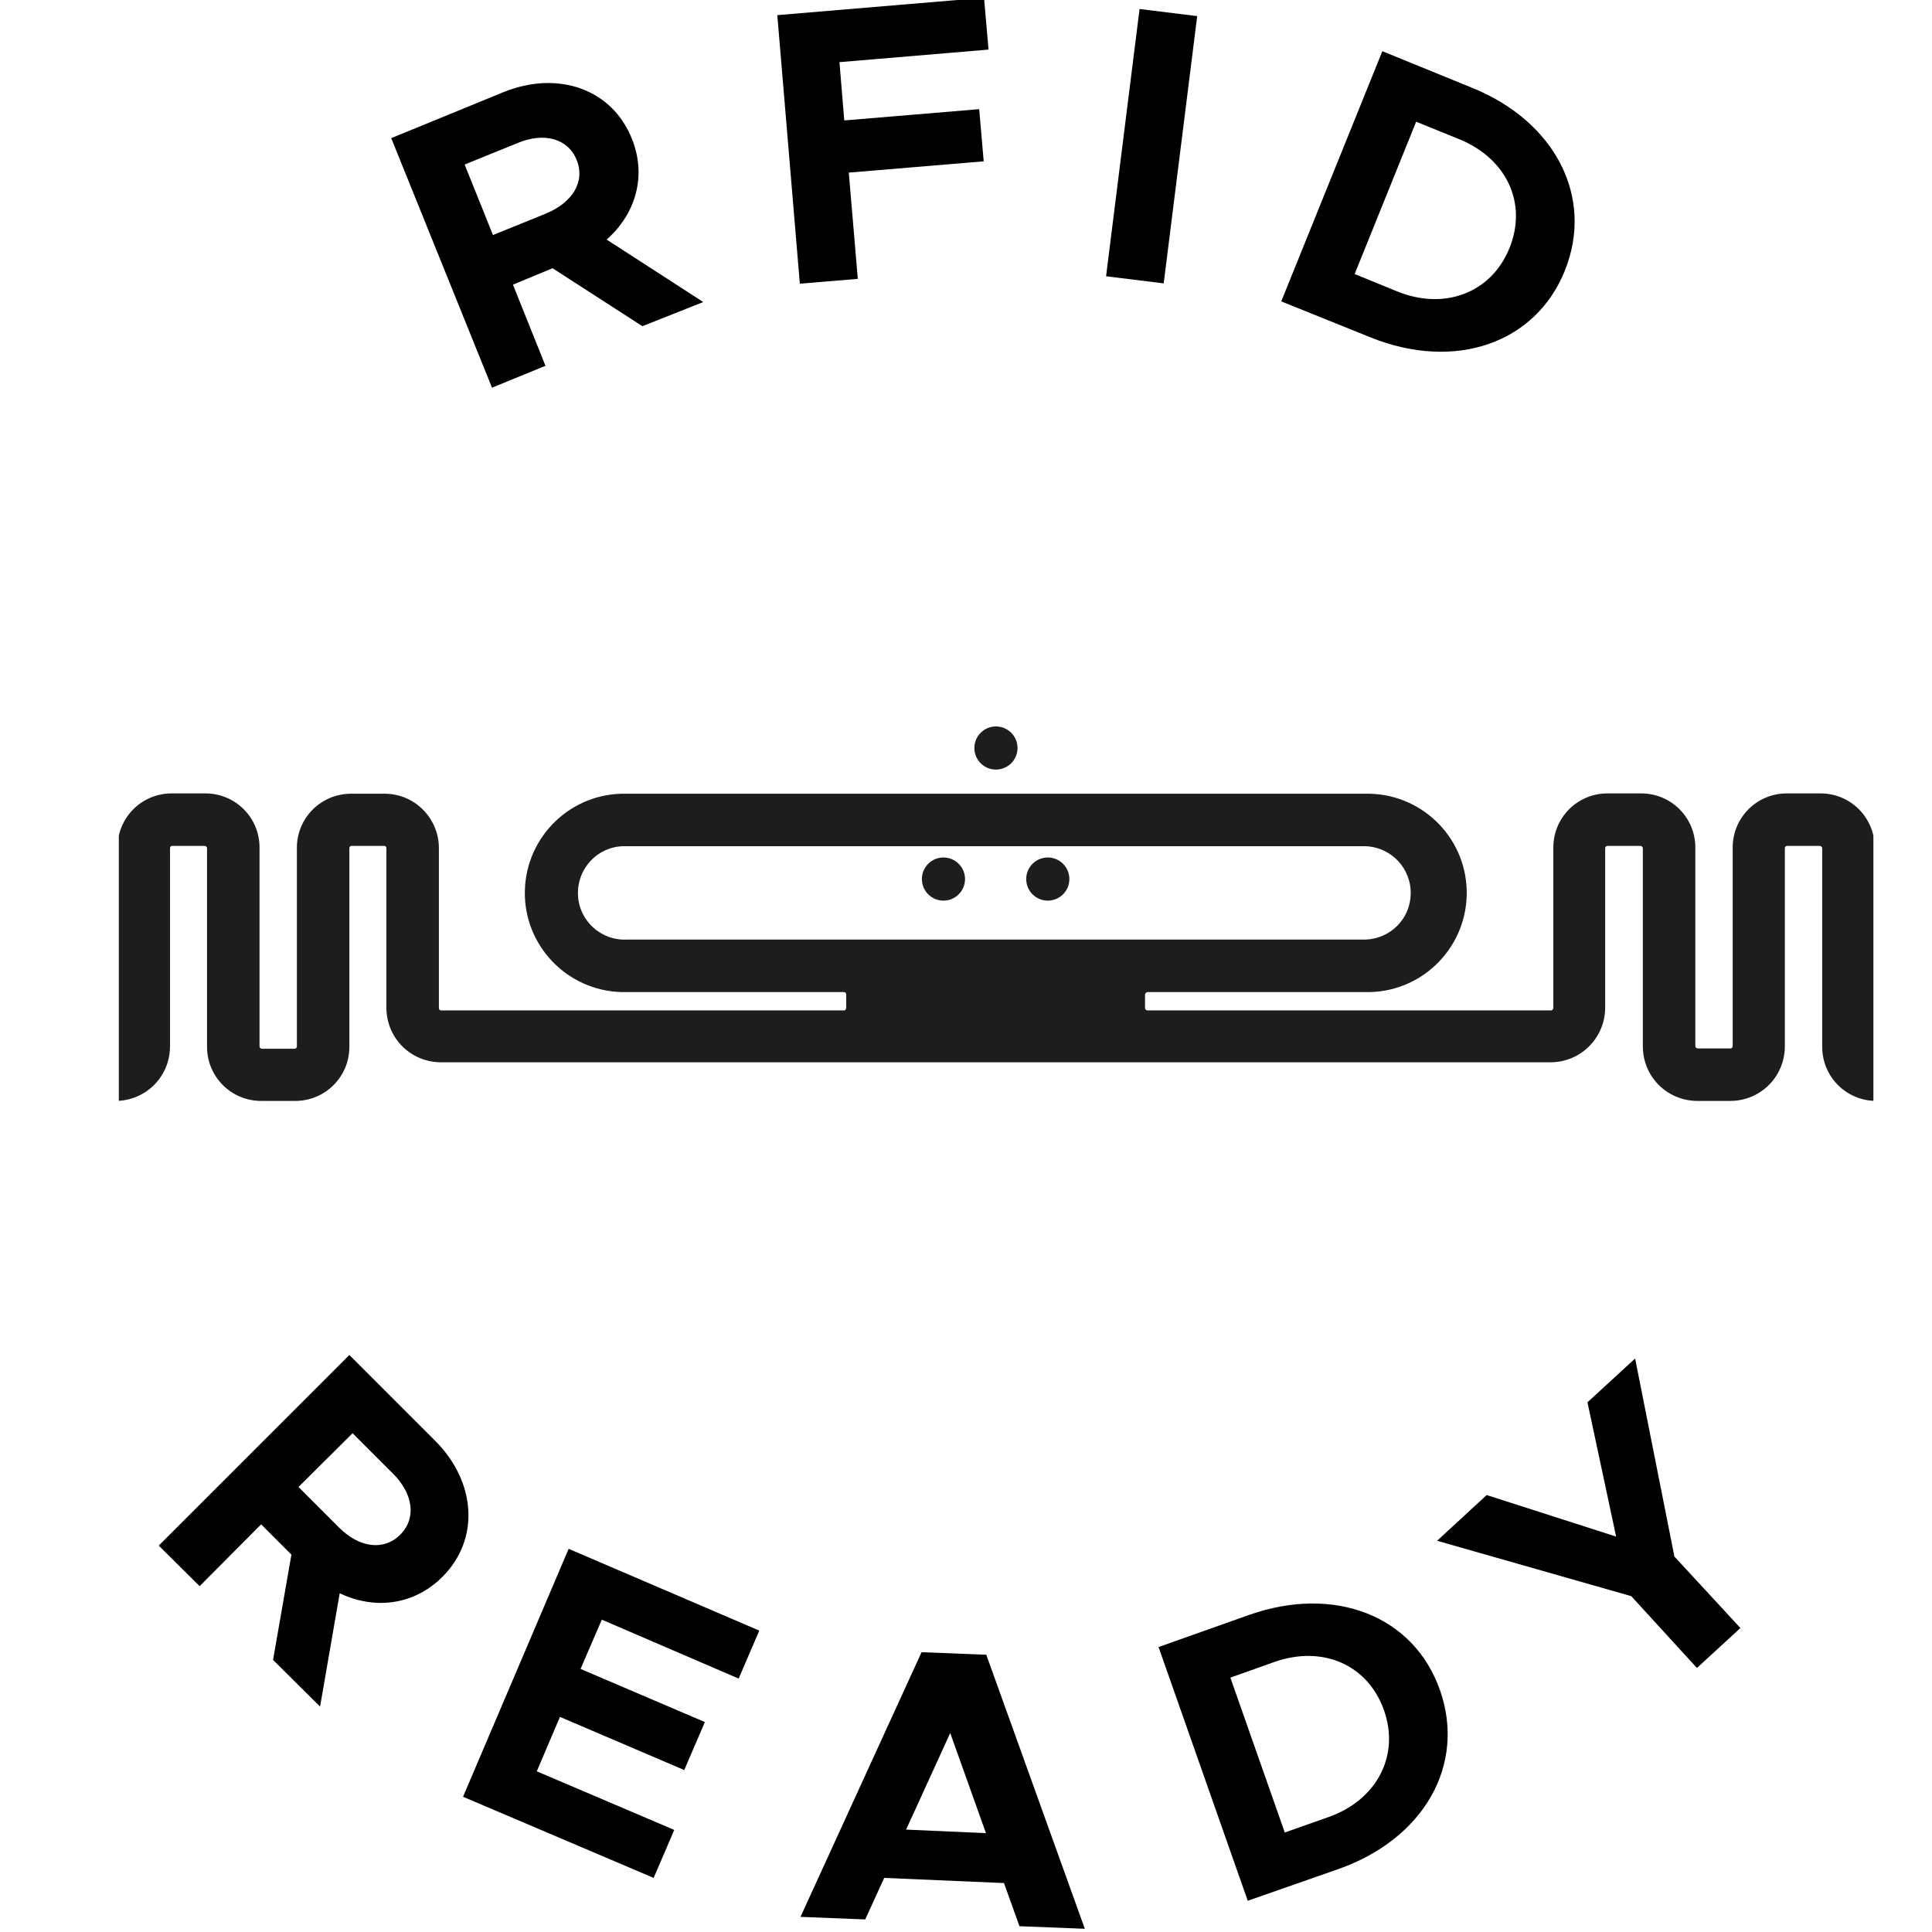
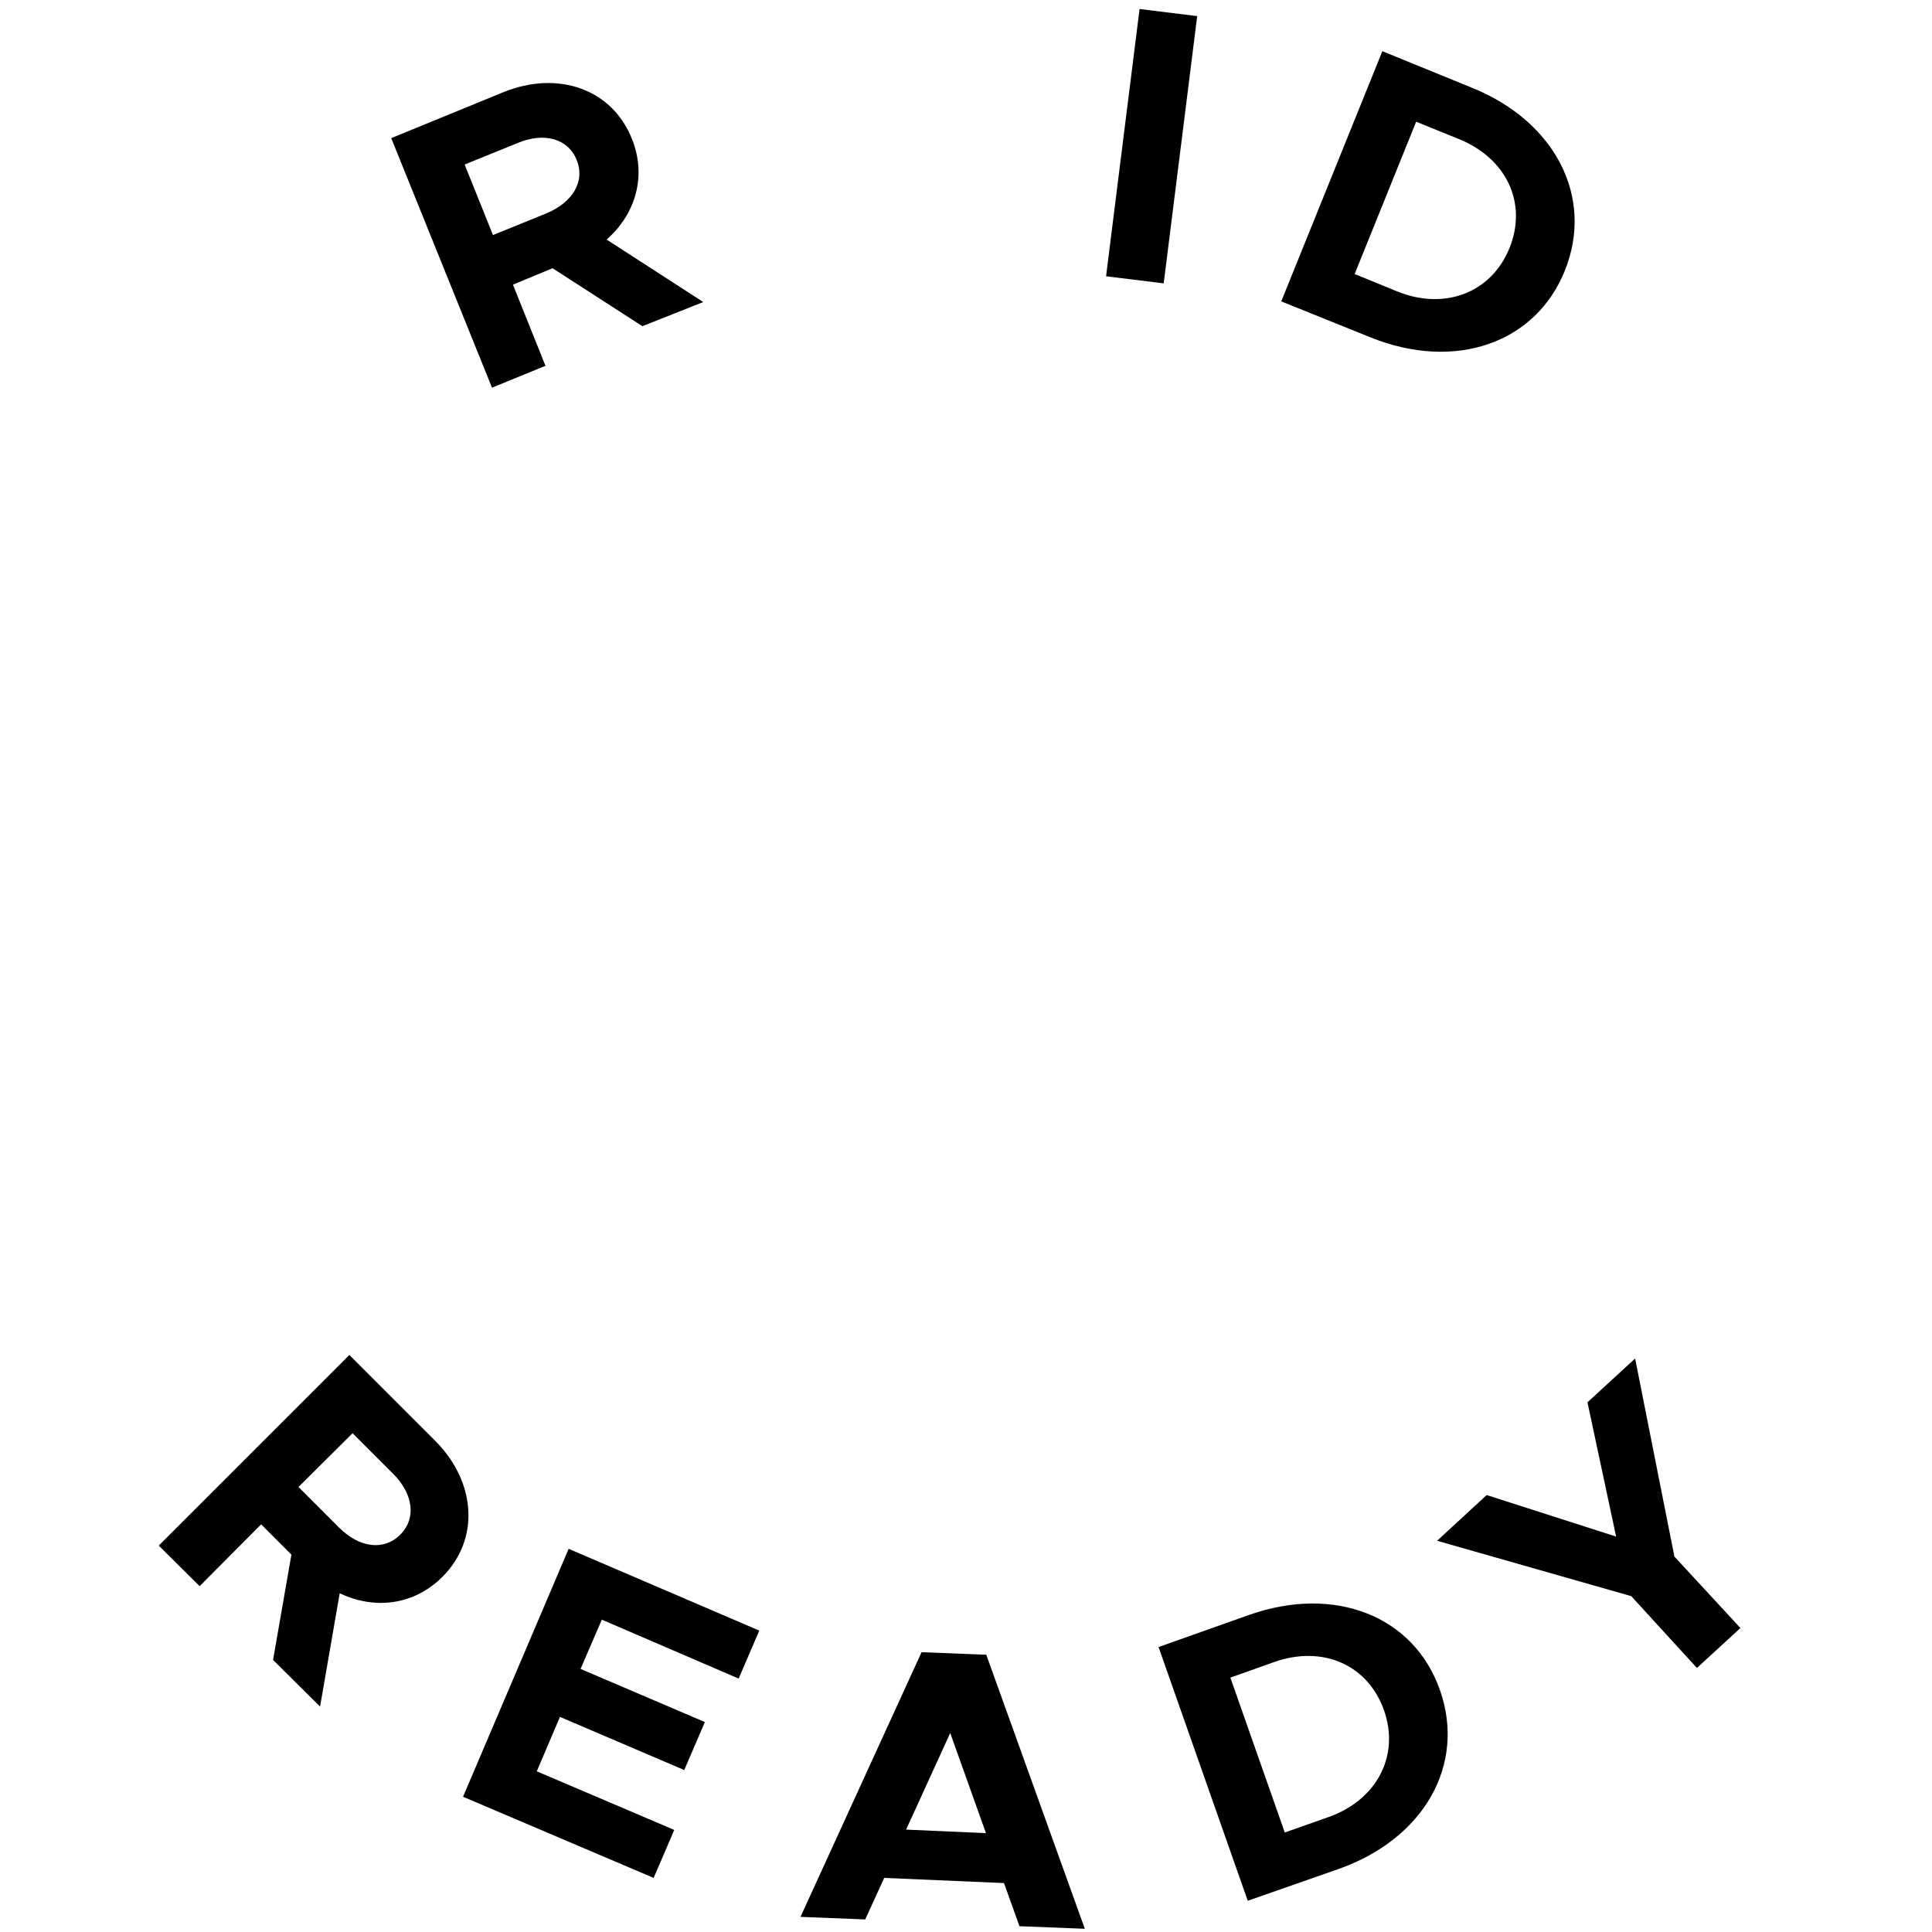
<svg xmlns="http://www.w3.org/2000/svg" xmlns:xlink="http://www.w3.org/1999/xlink" version="1.1" id="Livello_1" x="0px" y="0px" viewBox="0 0 600 600" style="enable-background:new 0 0 600 600;" xml:space="preserve">
  <style type="text/css">
	.st0{clip-path:url(#SVGID_00000183961021069188485240000011957137777610944685_);}
	.st1{fill:#1D1D1B;}
</style>
  <g>
    <g>
      <path d="M199.5,101.3l-27.9-18l-12.3,5.1l10.1,25.2l-16.6,6.8l-31.3-77.5l34.9-14.3c16.9-6.8,33.6-1,39.8,14.4    c4.7,11.5,1.3,23.4-7.8,31.4l30,19.4L199.5,101.3z M153.1,73l16.5-6.7c8.2-3.4,12.2-9.9,9.5-16.6s-10.1-8.7-18.3-5.3l-16.5,6.7    L153.1,73z" />
-       <path d="M260.7,19.3l1.5,18.1l41.9-3.5l1.4,16.2l-41.9,3.5l2.8,33l-18,1.5l-7-83.4l64.2-5.4l1.4,16.1L260.7,19.3z" />
      <path d="M353.9,2.8l17.9,2.2l-10.4,83l-17.9-2.2L353.9,2.8z" />
      <path d="M429.3,15.9L457,27.2c26.1,10.5,38.1,34.1,29,56.8s-34.2,31.3-60.3,20.8l-27.8-11.2L429.3,15.9z M433.9,90.5    c14.8,6,29.3,0.4,34.9-13.5c5.6-13.9-0.9-27.8-15.7-33.8l-13.3-5.4l-19.1,47.3L433.9,90.5z" />
    </g>
    <g>
      <path d="M84.8,515.5l5.7-32.7l-9.4-9.4l-19.1,19.2L49.3,480l59.2-59.2l26.6,26.6c12.8,12.8,14,30.6,2.3,42.3    c-8.8,8.8-21,10.3-31.9,5.1L99.4,530L84.8,515.5z M92.7,461.8l12.6,12.6c6.3,6.3,13.9,7.3,19,2.2s4-12.7-2.2-18.9l-12.6-12.6    L92.7,461.8z" />
      <path d="M186.9,503l-6.6,15.3l38.6,16.5l-6.4,14.9l-38.6-16.5l-7.2,16.9l42.7,18.2l-6.4,14.9L143.8,558l32.8-77l59.2,25.4    l-6.4,14.9L186.9,503z" />
      <path d="M311.8,584.8l-37.2-1.6l-5.9,12.9l-20.1-0.8l37.6-82.2l20.1,0.8l30.6,85.1l-20.3-0.8L311.8,584.8z M306.2,569.3    l-11.1-31.1l-13.7,30L306.2,569.3z" />
      <path d="M359.8,511.5l28.2-10c26.5-9.3,51.1,0.3,59.2,23.4c8.1,23.1-4.9,46.1-31.4,55.5l-28.3,9.9L359.8,511.5z M412.6,564.3    c15-5.3,22.2-19.1,17.2-33.2c-5-14.1-19.1-20.3-34.2-14.9l-13.5,4.8l16.9,48.1L412.6,564.3z" />
      <path d="M506.6,495.7l-60.3-17.2l15.4-14.2l40.2,12.9l-8.9-41.7l14.8-13.6l12.2,61.5l20.5,22.2L527,518L506.6,495.7z" />
    </g>
  </g>
  <g>
    <defs>
-       <rect id="SVGID_1_" x="36.9" y="114.7" width="544.9" height="322.5" />
-     </defs>
+       </defs>
    <clipPath id="SVGID_00000026156250436547180980000000477974121485607608_">
      <use xlink:href="#SVGID_1_" style="overflow:visible;" />
    </clipPath>
    <g style="clip-path:url(#SVGID_00000026156250436547180980000000477974121485607608_);">
      <g>
-         <circle class="st1" cx="293" cy="273" r="6.7" />
        <path class="st1" d="M822.1,246.5H721.9c-9.3,0-16.8,7.5-16.8,16.8v61.7c0,0.4-0.3,0.7-0.7,0.7c0,0,0,0,0,0h-10.1     c-0.4,0-0.8-0.3-0.8-0.7v-61.8c0-9.3-7.5-16.8-16.8-16.8h-10.6c-9.3,0-16.8,7.5-16.8,16.8v61.7c0,0.4-0.3,0.7-0.8,0.7h-10     c-0.4,0-0.7-0.3-0.7-0.7l0,0v-61.7c0-9.3-7.5-16.8-16.8-16.8h-10.5c-9.3,0-16.8,7.5-16.8,16.8v61.7c0,0.4-0.3,0.7-0.7,0.7l0,0     h-10.1c-0.4,0-0.7-0.3-0.7-0.7l0,0v-61.7c0-9.3-7.5-16.8-16.8-16.8h-10.5c-9.3,0-16.8,7.5-16.8,16.8v61.7c0,0.4-0.4,0.8-0.8,0.7     c0,0,0,0,0,0h-10c-0.4,0-0.8-0.3-0.8-0.7c0,0,0,0,0,0v-61.7c0-9.3-7.5-16.8-16.8-16.8h-10.5c-9.3,0-16.8,7.5-16.8,16.8v49.8     c0,0.4-0.3,0.8-0.8,0.8h0H356.4c-0.4,0-0.8-0.3-0.8-0.8v-4.1c0-0.4,0.4-0.8,0.8-0.8H424c17,0.4,31.1-13.1,31.5-30.1     c0.4-17-13.1-31.1-30.1-31.5c-0.5,0-1,0-1.4,0H194.5c-17-0.4-31.1,13.1-31.5,30.1c-0.4,17,13.1,31.1,30.1,31.5c0.5,0,1,0,1.4,0     h67.6c0.4,0,0.7,0.3,0.7,0.8v4.1c0,0.4-0.3,0.8-0.7,0.8H137c-0.4,0-0.7-0.3-0.7-0.8v-49.8c-0.1-9.2-7.6-16.7-16.8-16.7h-10.5     c-9.3,0-16.8,7.5-16.8,16.8v61.7c0,0.4-0.3,0.7-0.8,0.7h-10c-0.4,0-0.8-0.3-0.8-0.7c0,0,0,0,0,0v-61.8c0-9.3-7.5-16.8-16.8-16.8     H53.3c-9.3,0-16.8,7.5-16.8,16.8v61.7c0,0.4-0.3,0.7-0.8,0.7H25.6c-0.4,0-0.8-0.3-0.8-0.7v-61.7c0-9.3-7.5-16.8-16.8-16.8H-2.5     c-9.3,0-16.8,7.5-16.8,16.8v61.7c0,0.4-0.3,0.7-0.7,0.7c0,0,0,0-0.1,0h-10c-0.4,0-0.8-0.3-0.8-0.7v-61.7     c0-9.3-7.5-16.8-16.8-16.8h-10.5c-9.3-0.1-16.8,7.4-16.9,16.7c0,0,0,0,0,0.1v61.7c0,0.4-0.3,0.7-0.7,0.7c0,0,0,0,0,0h-10.1     c-0.4,0-0.7-0.3-0.7-0.7l0,0v-61.7c-0.1-9.2-7.5-16.6-16.7-16.7h-100.1c-9.3-0.1-16.8,7.4-16.9,16.7v61.9     c0.1,9.3,7.6,16.8,16.9,16.8h128c9.3-0.1,16.7-7.6,16.8-16.8v-61.7c0-0.4,0.3-0.7,0.7-0.7c0,0,0,0,0,0h10.1     c0.4,0,0.7,0.3,0.7,0.7l0,0v61.7c0.1,9.3,7.5,16.7,16.8,16.8h10.6c9.3-0.1,16.7-7.6,16.8-16.8v-61.7c0-0.4,0.3-0.7,0.8-0.7h10     c0.4,0,0.8,0.3,0.8,0.7c0,0,0,0,0,0v61.7c0.1,9.3,7.5,16.7,16.8,16.8h10.5c9.3-0.1,16.7-7.5,16.8-16.8v-61.7     c0-0.4,0.3-0.7,0.7-0.7c0,0,0,0,0,0h10c0.4,0,0.8,0.3,0.8,0.7c0,0,0,0,0,0v61.7c0,9.3,7.5,16.8,16.8,16.8h10.6     c9.3,0,16.8-7.5,16.8-16.8v-61.7c0-0.4,0.3-0.7,0.7-0.7l0,0h10.1c0.4,0,0.7,0.3,0.7,0.7c0,0,0,0,0,0v49.7     c0.1,9.3,7.5,16.7,16.8,16.8h344.9c9.3-0.1,16.7-7.6,16.8-16.8v-49.7c0-0.4,0.3-0.7,0.8-0.7h10.1c0.4,0,0.8,0.3,0.8,0.7v61.7     c0.1,9.3,7.5,16.7,16.8,16.8h10.5c9.3-0.1,16.7-7.5,16.8-16.8v-61.7c0-0.4,0.3-0.7,0.7-0.7c0,0,0,0,0.1,0h10     c0.4,0,0.8,0.3,0.8,0.7c0,0,0,0,0,0v61.7c0,9.3,7.5,16.8,16.8,16.8h10.5c9.3-0.1,16.7-7.5,16.8-16.8v-61.7c0-0.4,0.3-0.7,0.7-0.7     l0,0h10.1c0.4,0,0.7,0.3,0.7,0.7l0,0v61.7c0.1,9.3,7.5,16.7,16.8,16.8H649c9.3-0.1,16.7-7.5,16.8-16.8v-61.7     c0-0.4,0.3-0.7,0.7-0.7l0,0h10.1c0.4,0,0.7,0.3,0.7,0.7l0,0v61.7c0.1,9.3,7.5,16.7,16.8,16.8h128c9.3-0.1,16.7-7.5,16.8-16.8     v-61.9C838.9,253.9,831.4,246.5,822.1,246.5z M424.1,291.8H194.5c-8,0.3-14.8-6-15-14c-0.3-8,6-14.8,14-15c0.3,0,0.7,0,1,0h229.6     c8,0.3,14.3,7,14,15C437.9,285.4,431.8,291.5,424.1,291.8z" />
-         <circle class="st1" cx="309.3" cy="232.3" r="6.7" />
        <circle class="st1" cx="325.4" cy="273" r="6.7" />
      </g>
    </g>
  </g>
</svg>